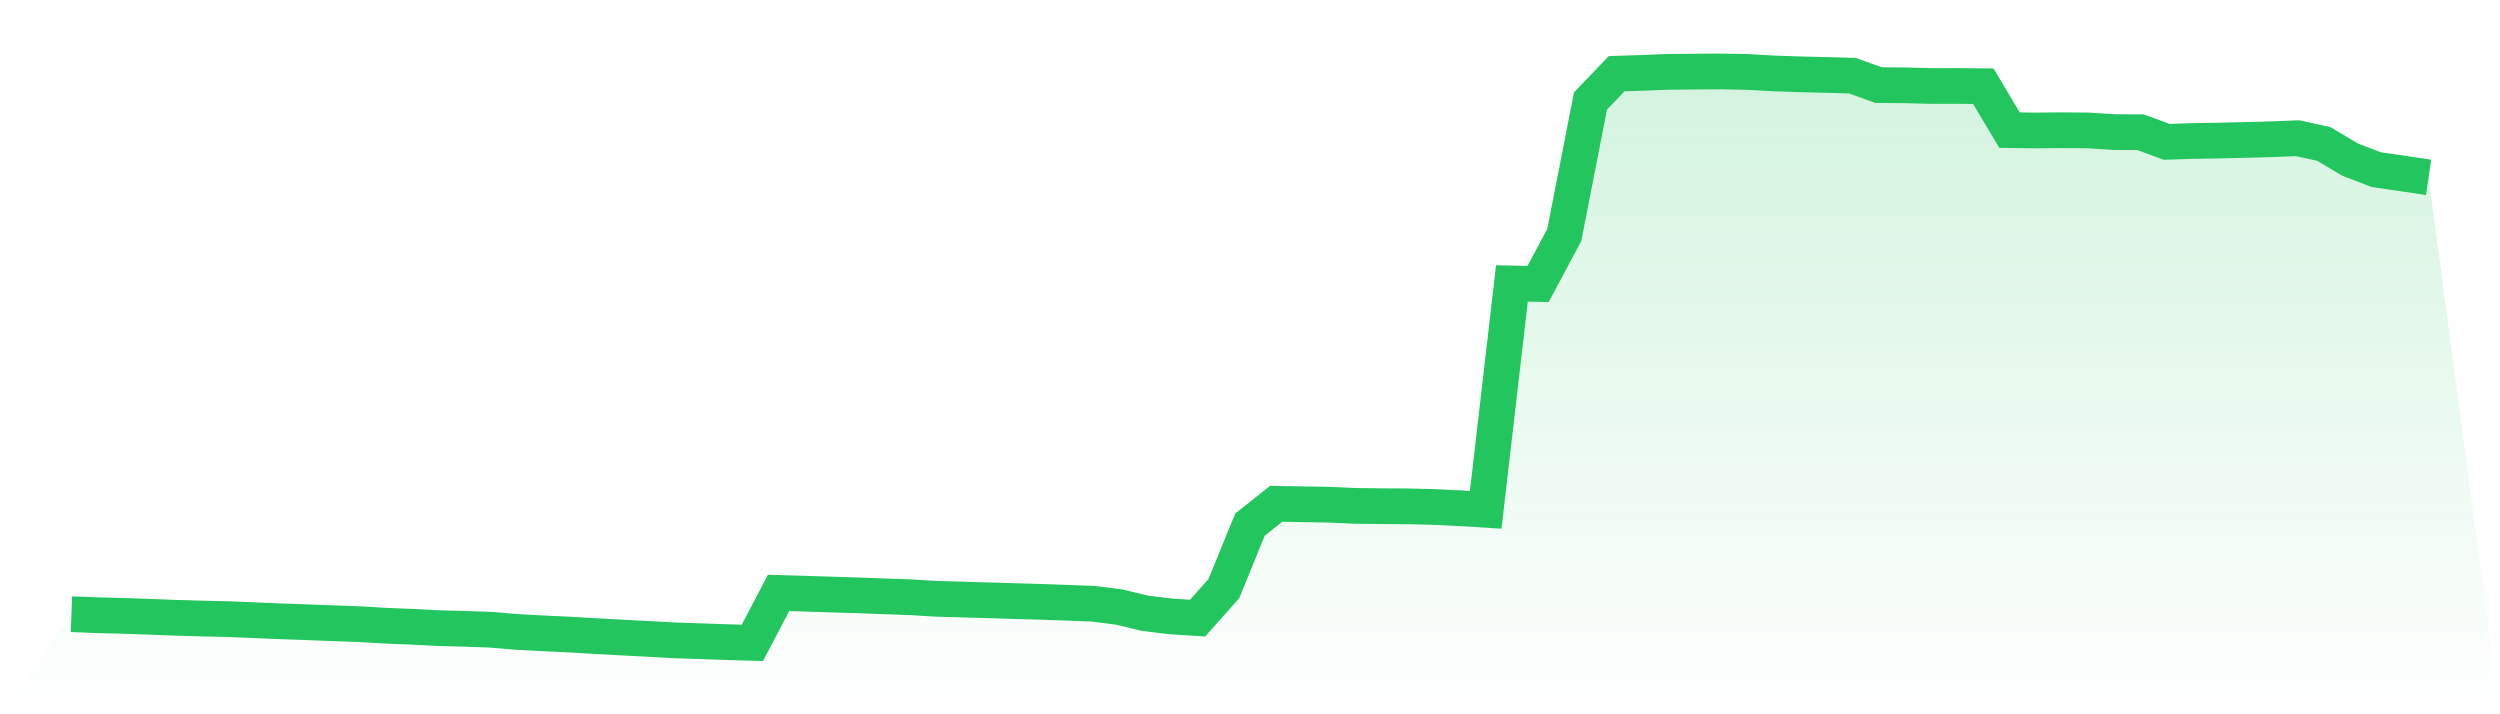
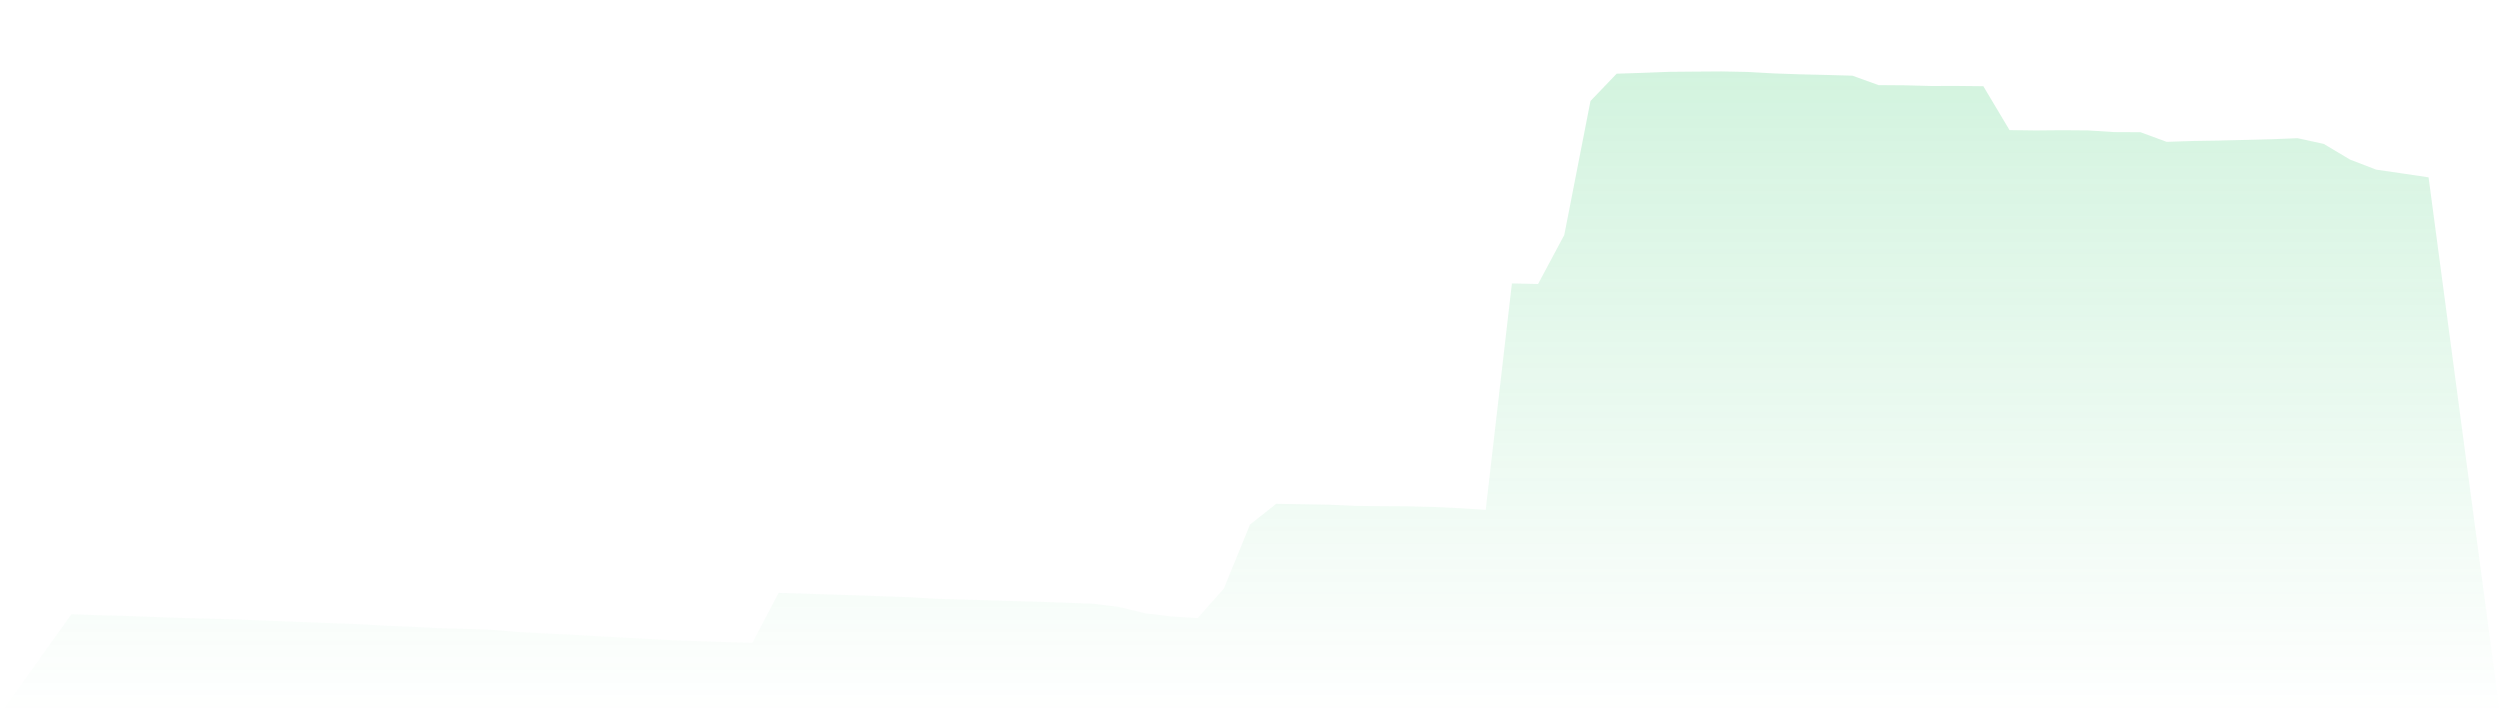
<svg xmlns="http://www.w3.org/2000/svg" viewBox="0 0 140 40">
  <defs>
    <linearGradient id="gradient" x1="0" x2="0" y1="0" y2="1">
      <stop offset="0%" stop-color="#22c55e" stop-opacity="0.2" />
      <stop offset="100%" stop-color="#22c55e" stop-opacity="0" />
    </linearGradient>
  </defs>
-   <path d="M4,34.395 L4,34.395 L5.467,34.451 L6.933,34.488 L8.4,34.541 L9.867,34.596 L11.333,34.637 L12.8,34.672 L14.267,34.732 L15.733,34.794 L17.2,34.845 L18.667,34.901 L20.133,34.953 L21.6,35.04 L23.067,35.099 L24.533,35.175 L26,35.214 L27.467,35.264 L28.933,35.387 L30.4,35.467 L31.867,35.534 L33.333,35.621 L34.8,35.7 L36.267,35.777 L37.733,35.858 L39.2,35.907 L40.667,35.958 L42.133,36 L43.6,33.204 L45.067,33.246 L46.533,33.293 L48,33.338 L49.467,33.393 L50.933,33.443 L52.4,33.531 L53.867,33.573 L55.333,33.616 L56.8,33.661 L58.267,33.702 L59.733,33.754 L61.2,33.809 L62.667,33.992 L64.133,34.345 L65.6,34.522 L67.067,34.614 L68.533,32.964 L70,29.377 L71.467,28.213 L72.933,28.239 L74.4,28.262 L75.867,28.329 L77.333,28.346 L78.8,28.355 L80.267,28.388 L81.733,28.459 L83.2,28.55 L84.667,15.872 L86.133,15.904 L87.6,13.158 L89.067,5.656 L90.533,4.127 L92,4.079 L93.467,4.023 L94.933,4.01 L96.4,4 L97.867,4.029 L99.333,4.111 L100.8,4.162 L102.267,4.197 L103.733,4.238 L105.2,4.766 L106.667,4.777 L108.133,4.815 L109.6,4.813 L111.067,4.828 L112.533,7.287 L114,7.306 L115.467,7.293 L116.933,7.304 L118.4,7.397 L119.867,7.404 L121.333,7.943 L122.8,7.895 L124.267,7.872 L125.733,7.836 L127.2,7.798 L128.667,7.739 L130.133,8.06 L131.6,8.936 L133.067,9.5 L134.533,9.713 L136,9.931 L140,40 L0,40 z" fill="url(#gradient)" />
-   <path d="M4,34.395 L4,34.395 L5.467,34.451 L6.933,34.488 L8.4,34.541 L9.867,34.596 L11.333,34.637 L12.8,34.672 L14.267,34.732 L15.733,34.794 L17.2,34.845 L18.667,34.901 L20.133,34.953 L21.6,35.04 L23.067,35.099 L24.533,35.175 L26,35.214 L27.467,35.264 L28.933,35.387 L30.4,35.467 L31.867,35.534 L33.333,35.621 L34.8,35.7 L36.267,35.777 L37.733,35.858 L39.2,35.907 L40.667,35.958 L42.133,36 L43.6,33.204 L45.067,33.246 L46.533,33.293 L48,33.338 L49.467,33.393 L50.933,33.443 L52.4,33.531 L53.867,33.573 L55.333,33.616 L56.8,33.661 L58.267,33.702 L59.733,33.754 L61.2,33.809 L62.667,33.992 L64.133,34.345 L65.6,34.522 L67.067,34.614 L68.533,32.964 L70,29.377 L71.467,28.213 L72.933,28.239 L74.4,28.262 L75.867,28.329 L77.333,28.346 L78.8,28.355 L80.267,28.388 L81.733,28.459 L83.2,28.55 L84.667,15.872 L86.133,15.904 L87.6,13.158 L89.067,5.656 L90.533,4.127 L92,4.079 L93.467,4.023 L94.933,4.01 L96.4,4 L97.867,4.029 L99.333,4.111 L100.8,4.162 L102.267,4.197 L103.733,4.238 L105.2,4.766 L106.667,4.777 L108.133,4.815 L109.6,4.813 L111.067,4.828 L112.533,7.287 L114,7.306 L115.467,7.293 L116.933,7.304 L118.4,7.397 L119.867,7.404 L121.333,7.943 L122.8,7.895 L124.267,7.872 L125.733,7.836 L127.2,7.798 L128.667,7.739 L130.133,8.06 L131.6,8.936 L133.067,9.5 L134.533,9.713 L136,9.931" fill="none" stroke="#22c55e" stroke-width="2" />
+   <path d="M4,34.395 L4,34.395 L5.467,34.451 L6.933,34.488 L8.4,34.541 L9.867,34.596 L11.333,34.637 L12.8,34.672 L14.267,34.732 L17.2,34.845 L18.667,34.901 L20.133,34.953 L21.6,35.04 L23.067,35.099 L24.533,35.175 L26,35.214 L27.467,35.264 L28.933,35.387 L30.4,35.467 L31.867,35.534 L33.333,35.621 L34.8,35.7 L36.267,35.777 L37.733,35.858 L39.2,35.907 L40.667,35.958 L42.133,36 L43.6,33.204 L45.067,33.246 L46.533,33.293 L48,33.338 L49.467,33.393 L50.933,33.443 L52.4,33.531 L53.867,33.573 L55.333,33.616 L56.8,33.661 L58.267,33.702 L59.733,33.754 L61.2,33.809 L62.667,33.992 L64.133,34.345 L65.6,34.522 L67.067,34.614 L68.533,32.964 L70,29.377 L71.467,28.213 L72.933,28.239 L74.4,28.262 L75.867,28.329 L77.333,28.346 L78.8,28.355 L80.267,28.388 L81.733,28.459 L83.2,28.55 L84.667,15.872 L86.133,15.904 L87.6,13.158 L89.067,5.656 L90.533,4.127 L92,4.079 L93.467,4.023 L94.933,4.01 L96.4,4 L97.867,4.029 L99.333,4.111 L100.8,4.162 L102.267,4.197 L103.733,4.238 L105.2,4.766 L106.667,4.777 L108.133,4.815 L109.6,4.813 L111.067,4.828 L112.533,7.287 L114,7.306 L115.467,7.293 L116.933,7.304 L118.4,7.397 L119.867,7.404 L121.333,7.943 L122.8,7.895 L124.267,7.872 L125.733,7.836 L127.2,7.798 L128.667,7.739 L130.133,8.06 L131.6,8.936 L133.067,9.5 L134.533,9.713 L136,9.931 L140,40 L0,40 z" fill="url(#gradient)" />
</svg>